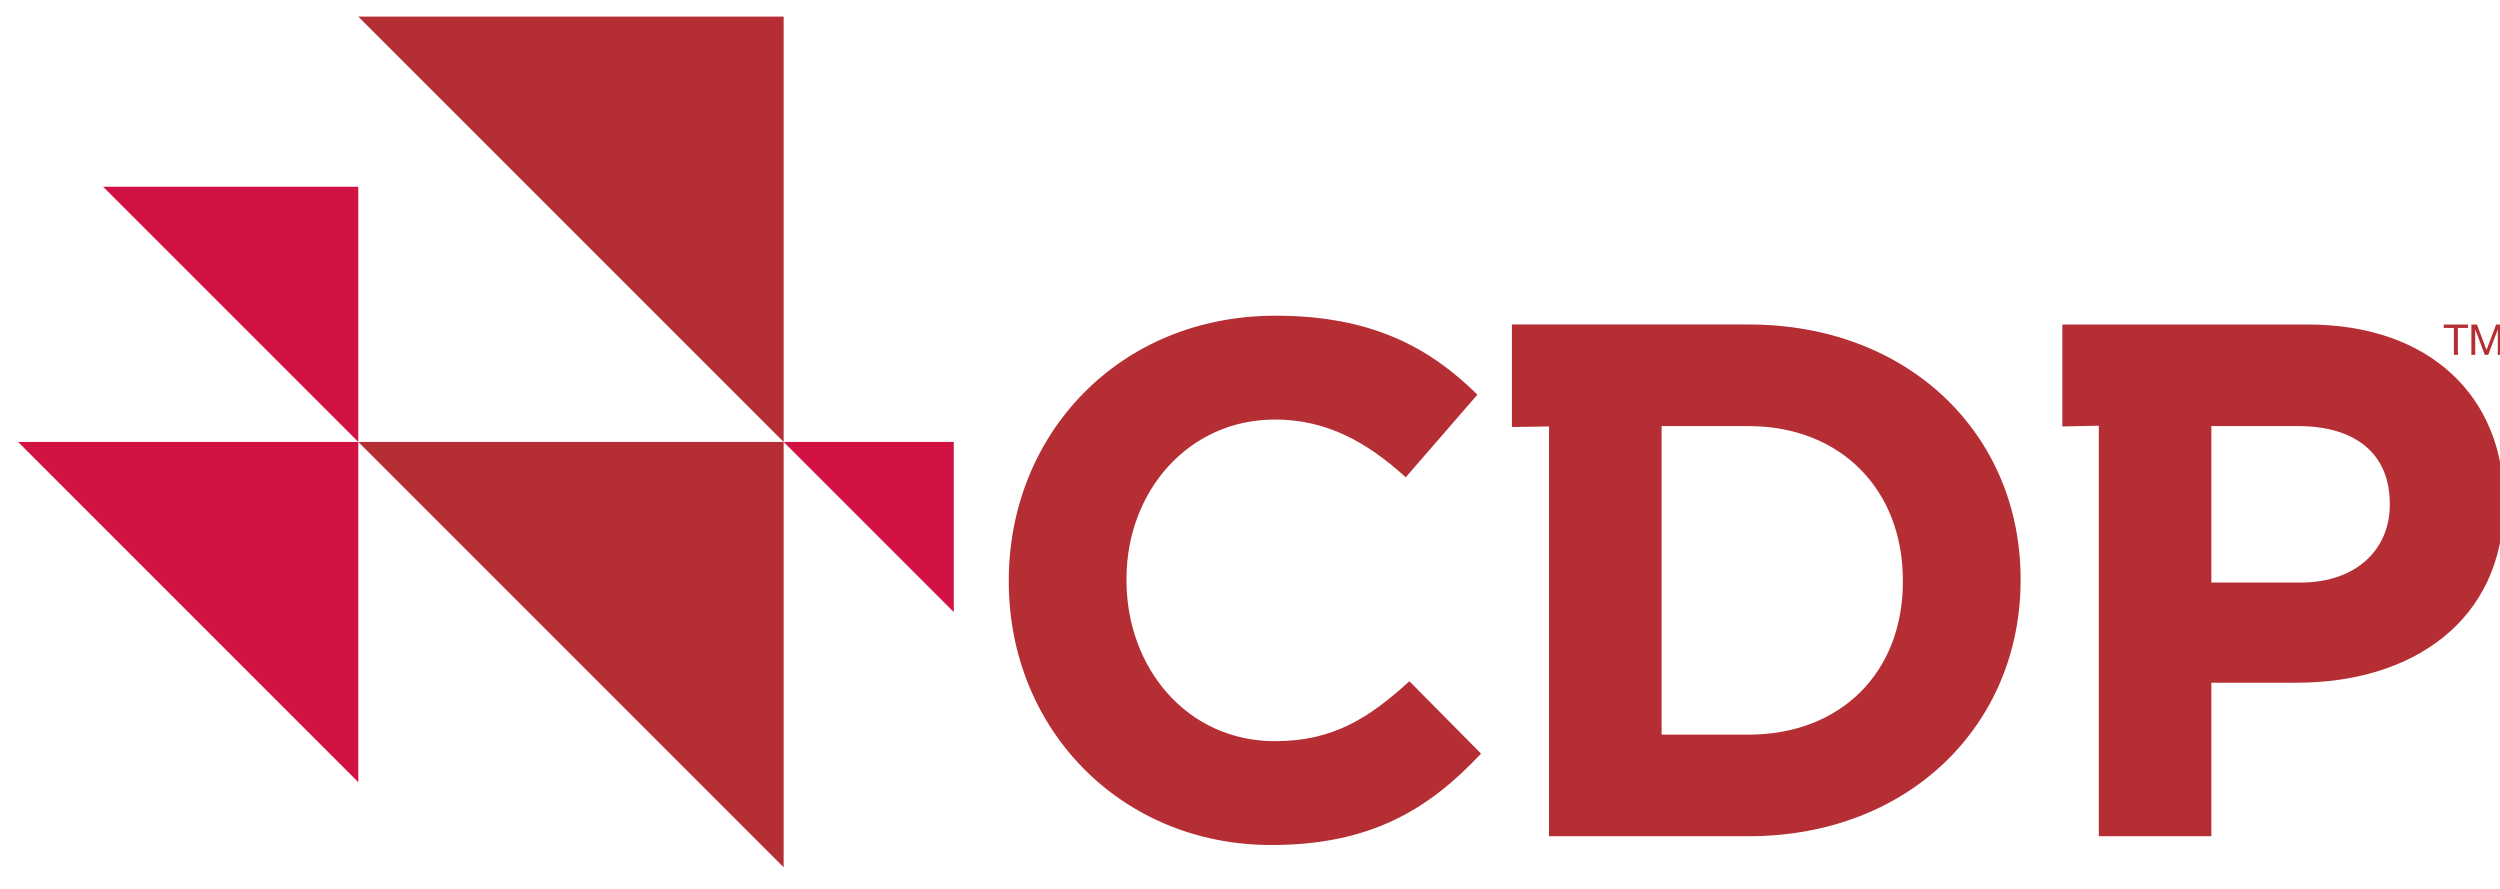
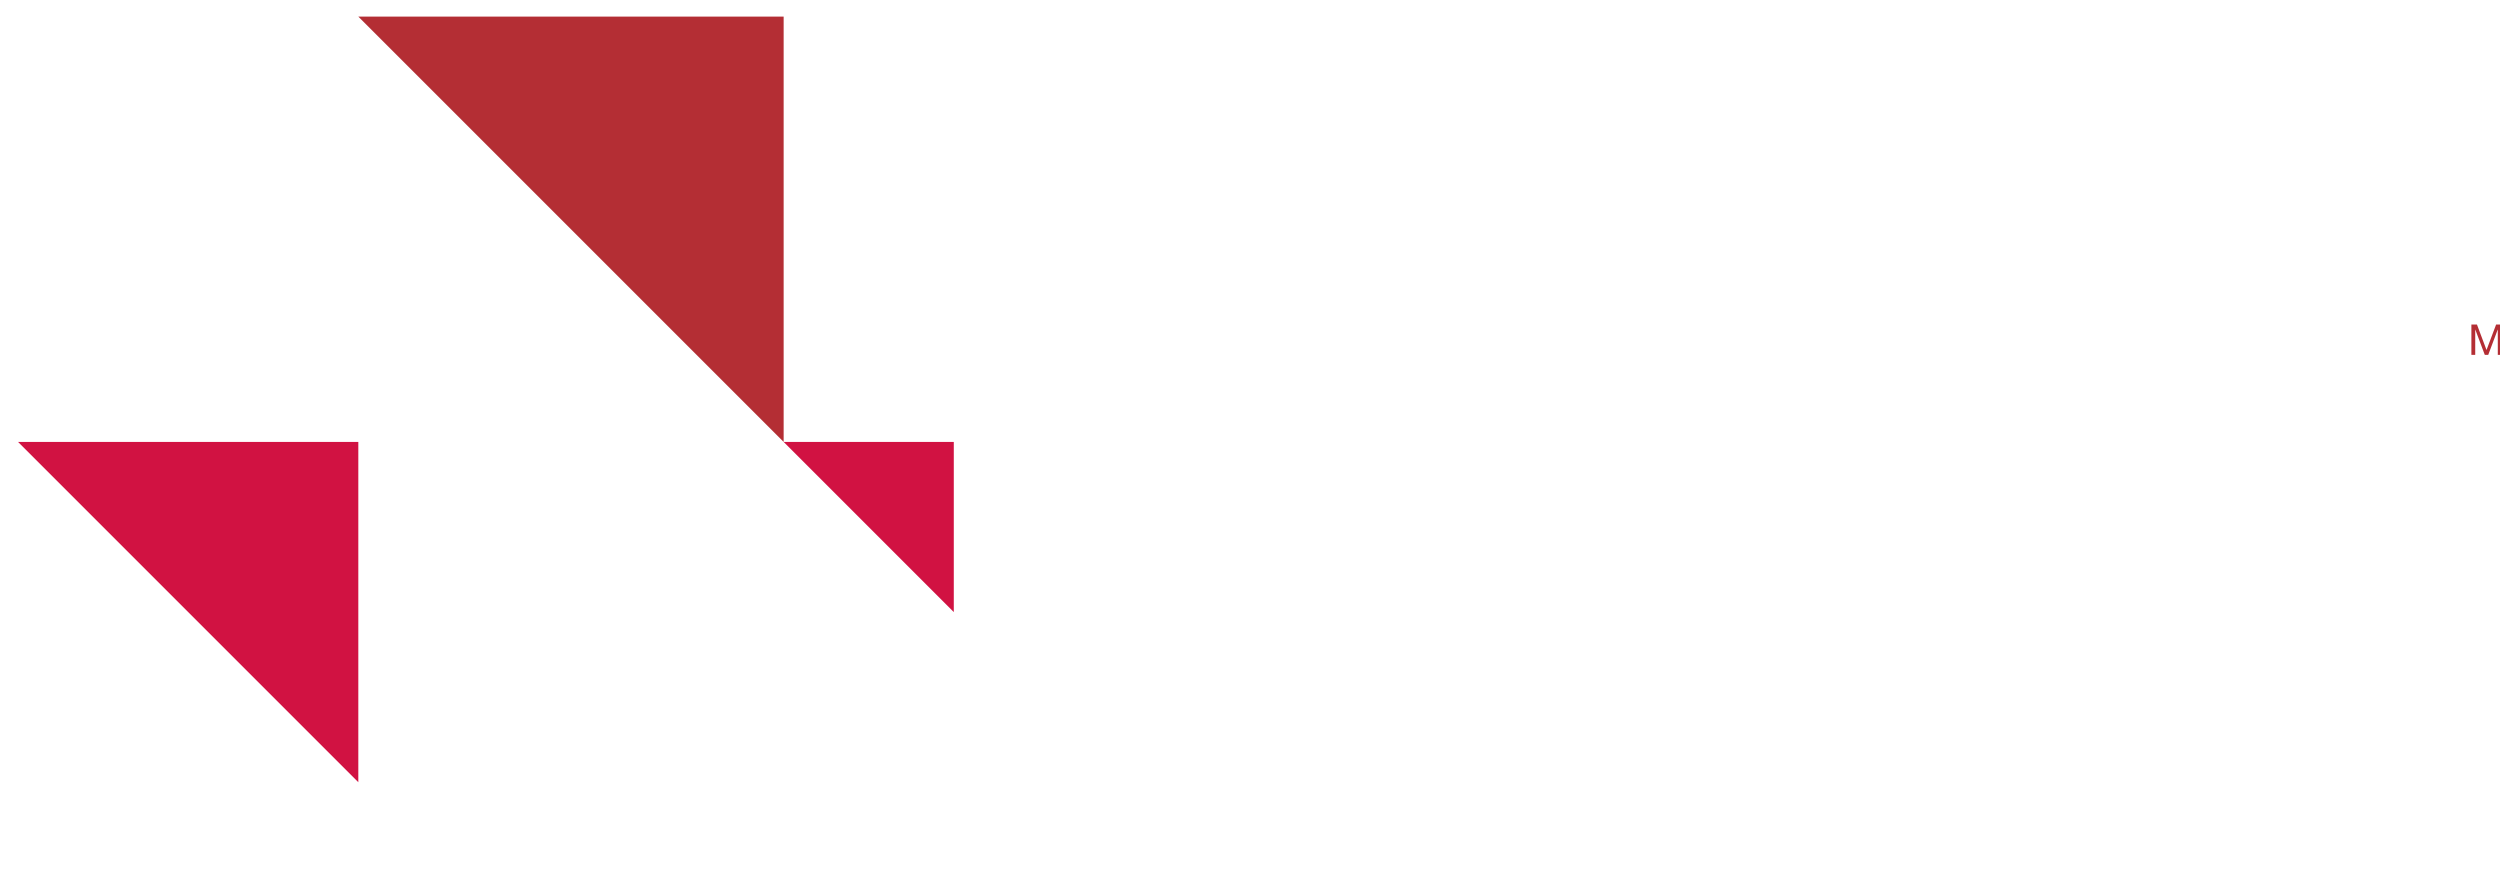
<svg xmlns="http://www.w3.org/2000/svg" xmlns:ns1="http://www.serif.com/" width="100%" height="100%" viewBox="0 0 45 16" version="1.1" xml:space="preserve" style="fill-rule:evenodd;clip-rule:evenodd;stroke-linejoin:round;stroke-miterlimit:2;">
  <g transform="matrix(1,0,0,1,-83.894,-30.262)">
    <g id="Layer-1" ns1:id="Layer 1" transform="matrix(0.212,0,0,0.212,-78.239,-118.787)">
      <g id="polygon12" transform="matrix(0.265,0,0,0.265,764.479,702.621)">
        <path d="M252.21,143.254L115.931,6.979L252.21,6.979L252.21,143.254Z" style="fill:rgb(180,46,52);fill-rule:nonzero;" />
      </g>
      <g id="polygon14" transform="matrix(0.265,0,0,0.265,764.479,702.621)">
-         <path d="M252.21,279.539L115.931,143.254L252.21,143.254L252.21,279.539Z" style="fill:rgb(180,46,52);fill-rule:nonzero;" />
-       </g>
+         </g>
      <g id="polygon16" transform="matrix(0.265,0,0,0.265,764.479,702.621)">
        <path d="M115.934,252.289L6.914,143.254L115.934,143.254L115.934,252.289Z" style="fill:rgb(209,18,66);fill-rule:nonzero;" />
      </g>
      <g id="polygon18" transform="matrix(0.265,0,0,0.265,764.479,702.621)">
-         <path d="M115.923,143.263L34.155,61.492L115.923,61.492L115.923,143.263Z" style="fill:rgb(209,18,66);fill-rule:nonzero;" />
-       </g>
+         </g>
      <g id="polygon20" transform="matrix(0.265,0,0,0.265,764.479,702.621)">
        <path d="M306.723,197.773L252.21,143.254L306.723,143.254L306.723,197.773Z" style="fill:rgb(209,18,66);fill-rule:nonzero;" />
      </g>
-       <path id="path78" d="M872.713,774.807C881.092,774.807 886.057,771.826 890.528,767.047L884.446,760.903C881.03,764.008 877.991,765.991 873.025,765.991C865.575,765.991 860.423,759.782 860.423,752.336L860.423,752.213C860.423,744.763 865.702,738.682 873.025,738.682C877.368,738.682 880.783,740.544 884.134,743.584L890.219,736.57C886.183,732.596 881.279,729.867 873.085,729.867C859.741,729.867 850.43,739.984 850.43,752.335L850.43,752.46C850.431,764.937 859.928,774.807 872.713,774.807M896.299,774.061L913.246,774.061C926.9,774.061 936.338,764.565 936.338,752.336L936.338,752.213C936.338,739.984 926.9,730.612 913.246,730.612L893.149,730.612L893.149,739.318L896.299,739.269L896.299,774.061ZM905.857,765.435L905.857,739.239L913.246,739.239C921.067,739.239 926.342,744.639 926.342,752.336L926.342,752.46C926.342,760.157 921.067,765.435 913.246,765.435L905.857,765.435ZM942.979,774.061L952.535,774.061L952.535,761.027L959.801,761.027C969.541,761.027 977.366,755.812 977.366,745.76L977.366,745.632C977.366,736.758 971.097,730.614 960.726,730.614L939.881,730.614L939.881,739.27L942.979,739.206L942.979,774.061ZM952.535,752.524L952.535,739.239L959.923,739.239C964.702,739.239 967.683,741.534 967.683,745.819L967.683,745.94C967.683,749.668 964.89,752.523 960.107,752.523L952.535,752.523L952.535,752.524Z" style="fill:rgb(180,46,52);fill-rule:nonzero;" />
-       <path id="path80" d="M973.126,730.904L972.268,730.904L972.268,730.616L974.326,730.616L974.326,730.904L973.468,730.904L973.468,733.189L973.125,733.189L973.125,730.904L973.126,730.904Z" style="fill:rgb(180,46,52);fill-rule:nonzero;" />
      <path id="path82" d="M974.613,730.616L975.086,730.616L975.898,732.779L976.712,730.616L977.181,730.616L977.181,733.19L976.855,733.19L976.855,731.05L976.846,731.05L976.044,733.19L975.75,733.19L974.948,731.05L974.939,731.05L974.939,733.19L974.613,733.19L974.613,730.616Z" style="fill:rgb(180,46,52);fill-rule:nonzero;" />
    </g>
  </g>
</svg>